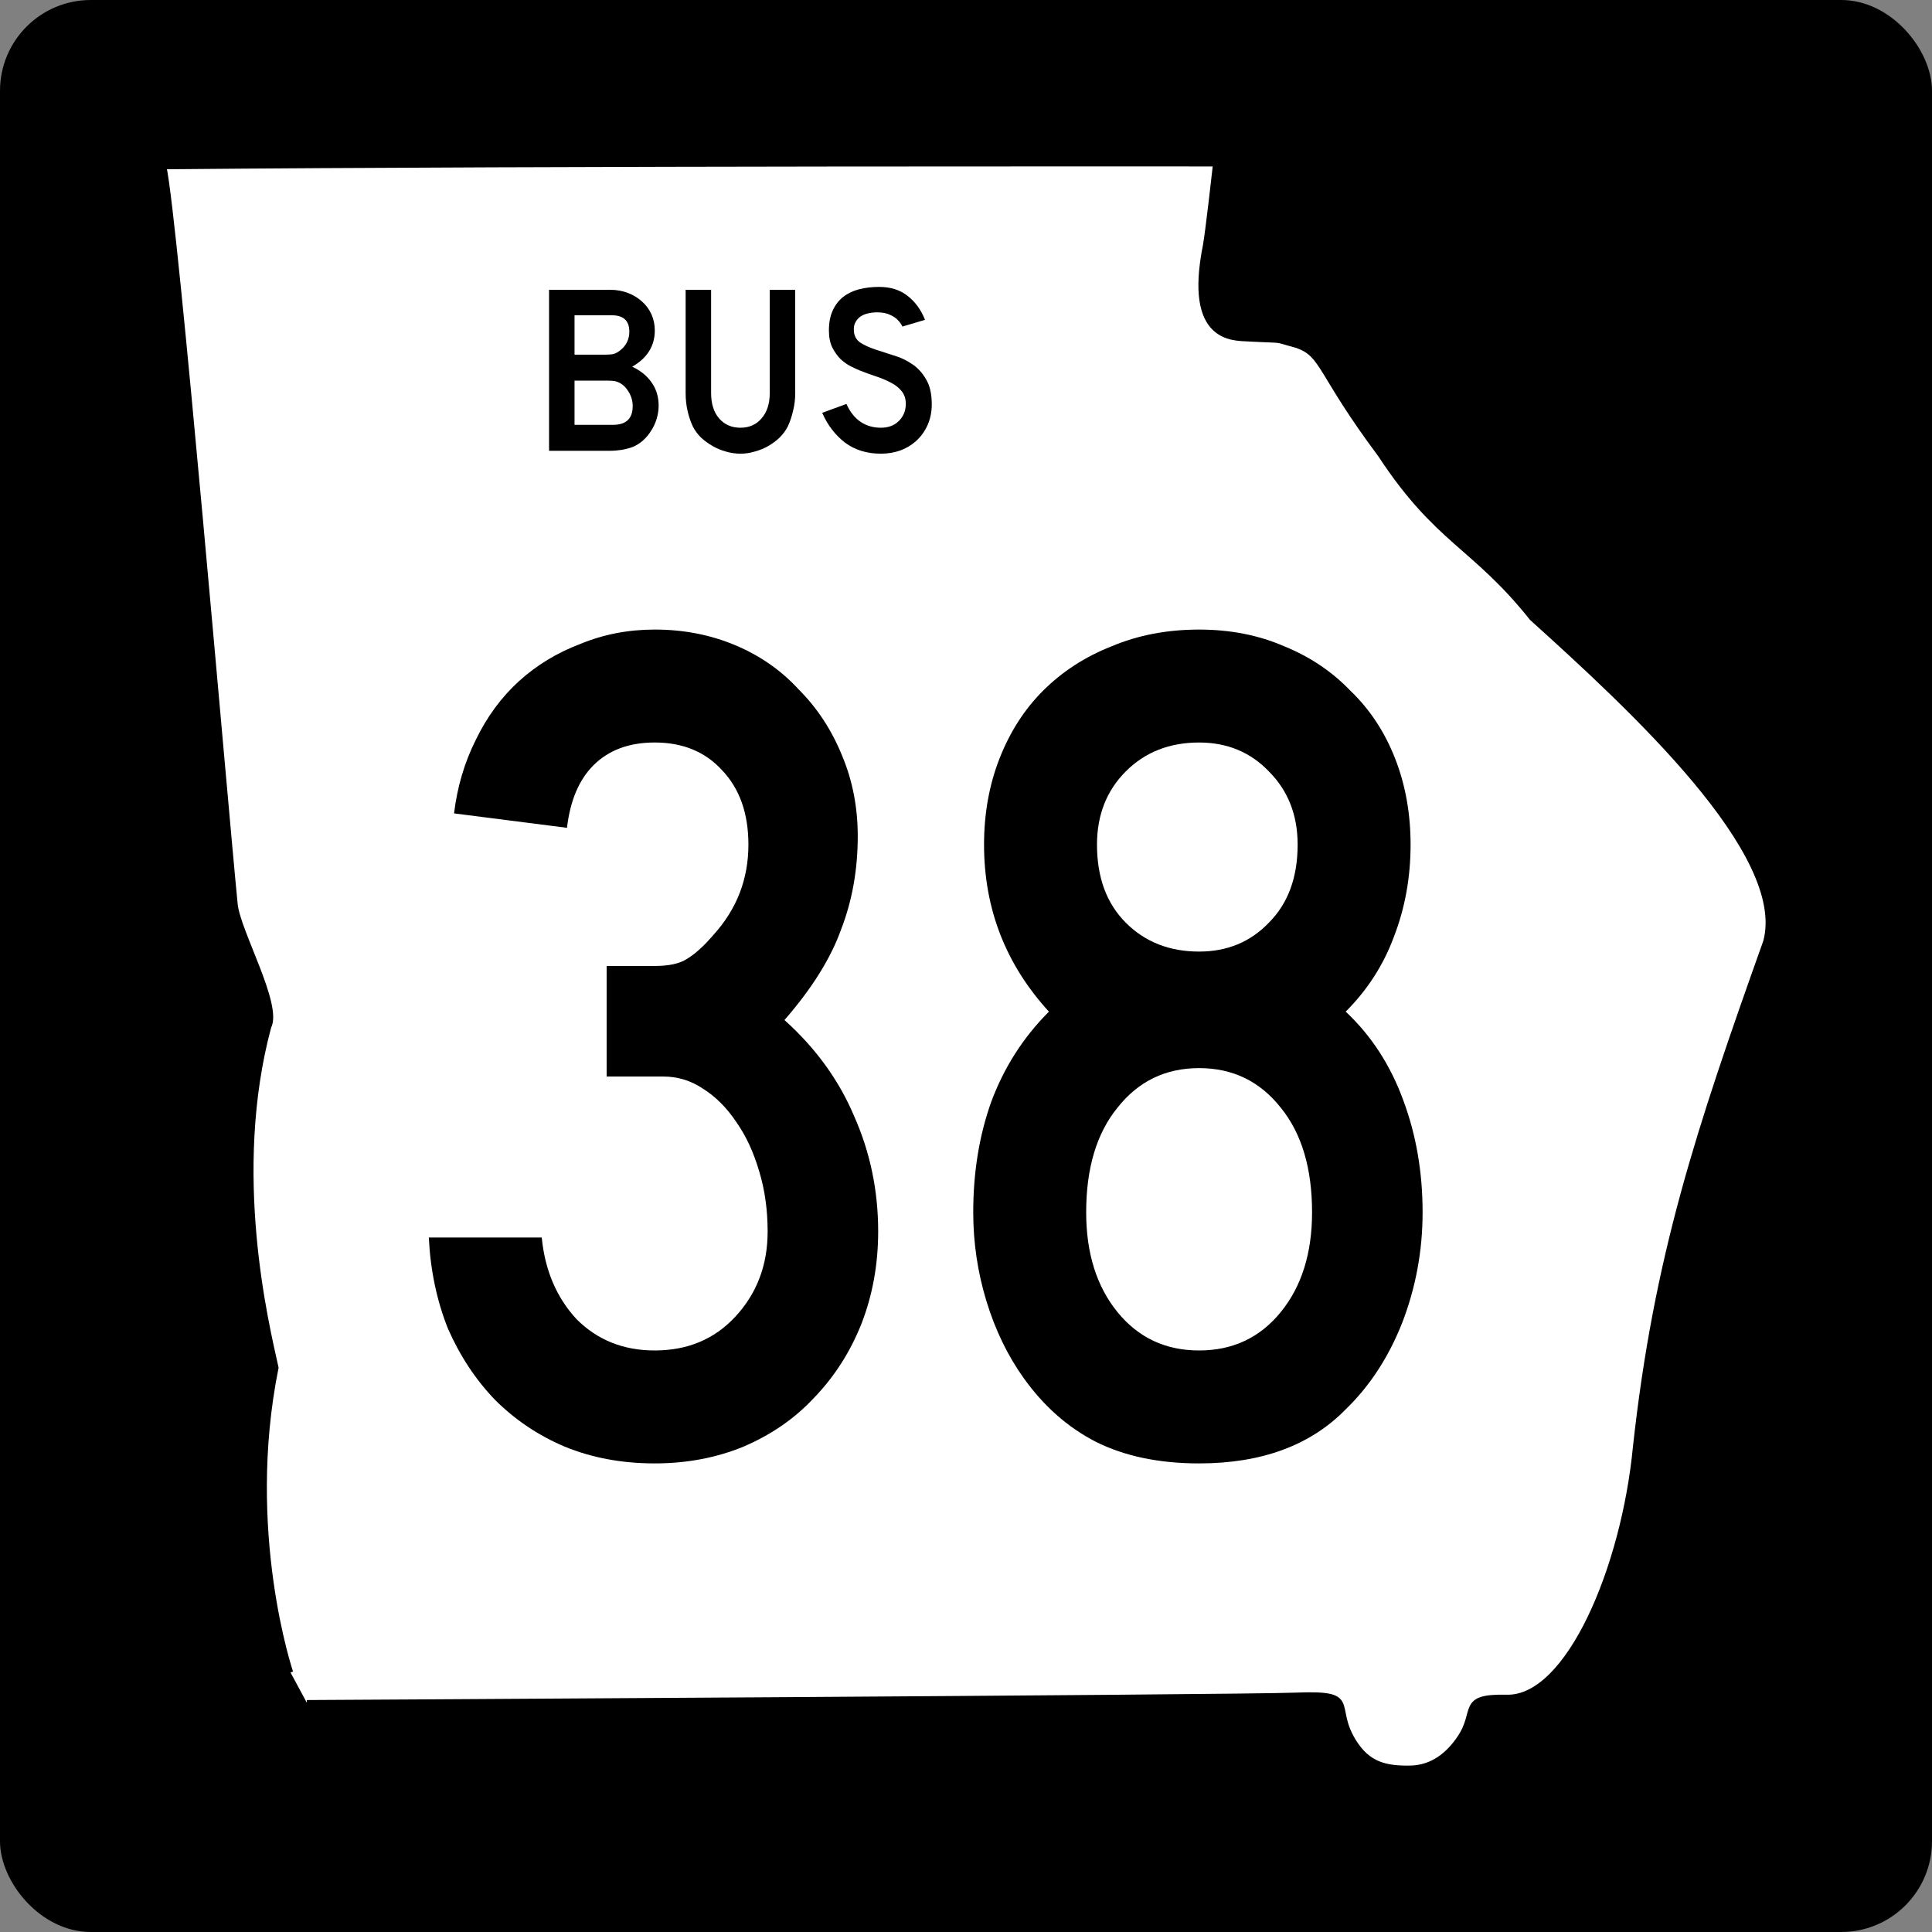
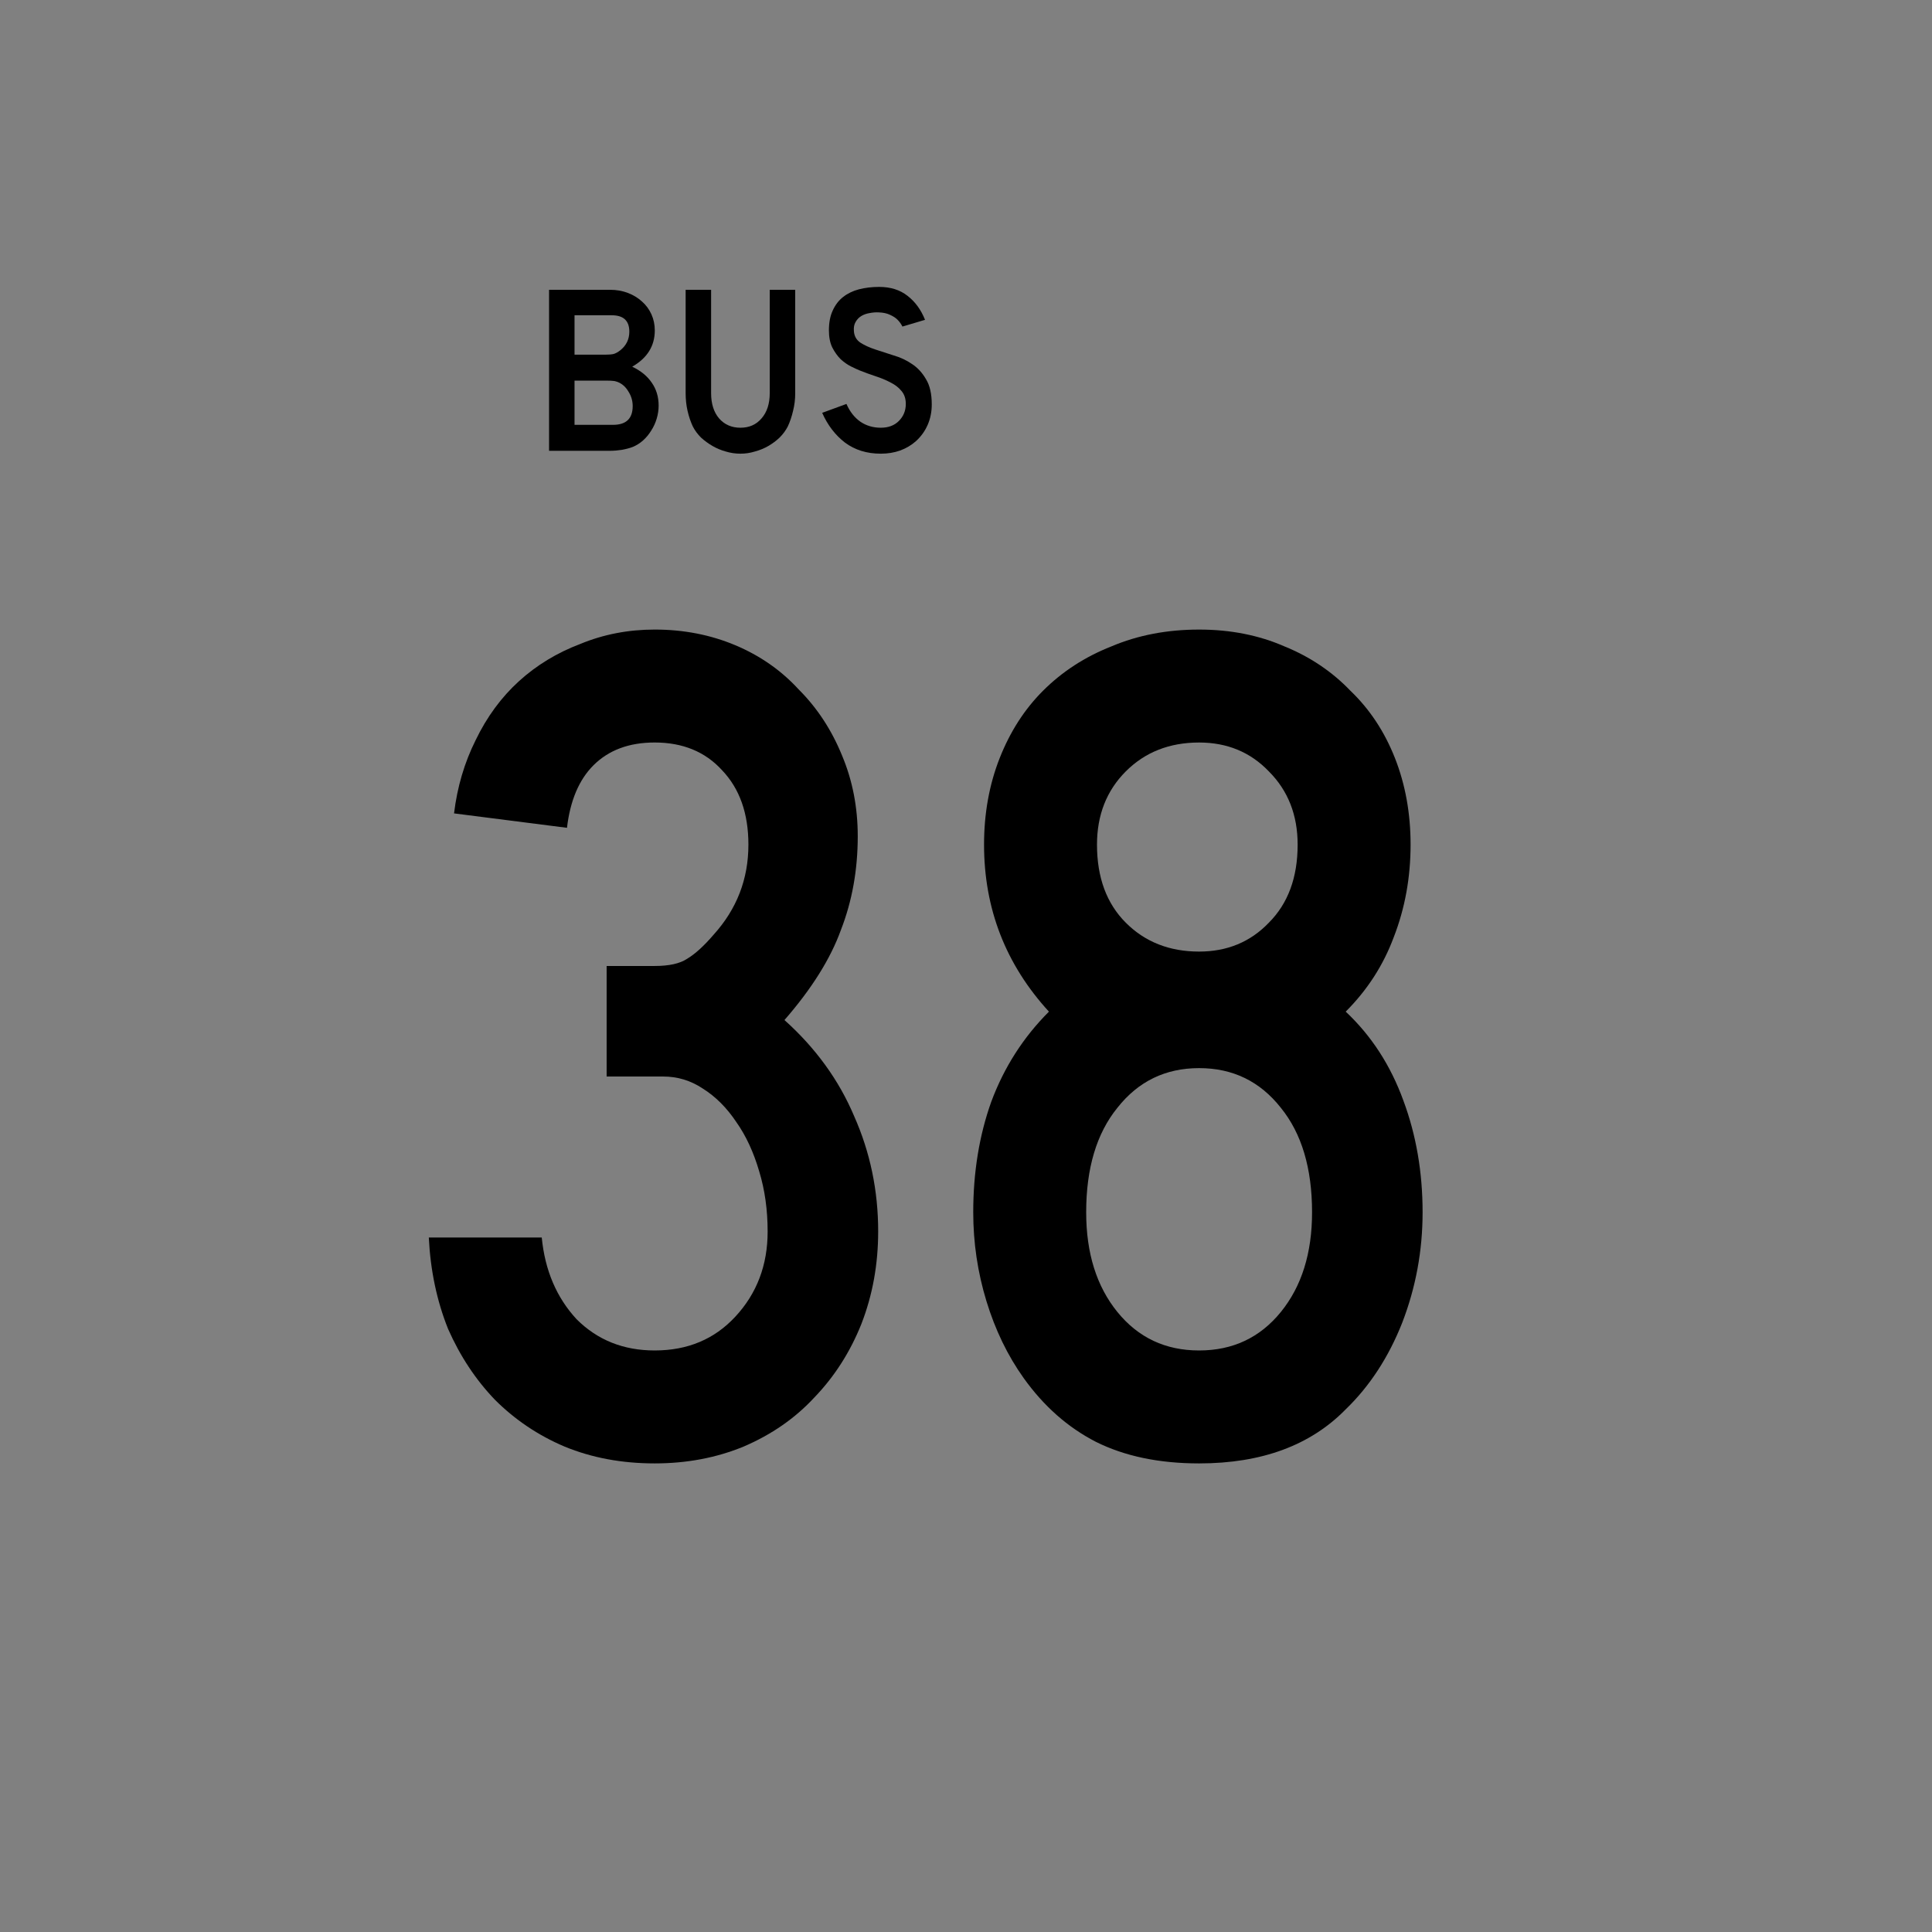
<svg xmlns="http://www.w3.org/2000/svg" version="1.0" width="600" height="600" id="svg3978">
  <rect width="100%" height="100%" fill="#808080" stroke="none" />
  <defs id="defs3980" />
  <g transform="translate(3.0398369e-6,99.998)" id="layer3" />
  <g id="g2824">
-     <rect width="598.8" height="598.8" rx="27.601" ry="27.601" x="0.6" y="0.6" id="rect3990" style="fill:#000000;fill-opacity:1;stroke:#000000;stroke-width:1.2;stroke-opacity:1" />
-     <path d="m 90.214,519.388 c 0,0 -14.818,-43.709 -4.546,-94.632 -3.041,-13.7 -14.459,-60.469 -2.262,-105.89 3.533,-6.705 -9.578,-29.543 -10.42,-38 C 69.894,249.849 54.543,68.329 50.837,51.739 171.849,50.624 377.551,50.857 377.551,50.857 c 0,0 -2.411,21.713 -3.191,25.659 -5.745,29.059 8.405,28.433 13.233,28.69 12.436,0.661 7.197,-0.113 15.316,2.077 8.286,2.989 6.709,8.361 25.773,33.868 17.771,27.097 29.066,28.152 47.092,50.785 30.825,27.859 80.036,73.06 72.644,100.486 -20.938,58.734 -33.966,97.81 -40.459,156.916 -3.6,37.636 -20.832,78.236 -40.005,77.81 -14.808,-0.356 -8.947,4.184 -14.535,12.507 -3.259,4.854 -8.174,9.465 -15.763,9.508 -7.268,0.041 -12.838,-1.046 -17.36,-8.438 -6.856,-11.207 2.069,-15.017 -17.87,-14.228 -18.107,0.716 -307.135,2.303 -307.135,2.303" id="path1356" style="fill:#ffffff;fill-opacity:1;fill-rule:evenodd;stroke:#000000;stroke-width:1.673px;stroke-linecap:butt;stroke-linejoin:miter;stroke-opacity:1" />
-   </g>
+     </g>
  <g id="text2878" style="font-size:373.134px;font-style:normal;font-variant:normal;font-weight:normal;font-stretch:normal;text-align:center;line-height:125%;writing-mode:lr-tb;text-anchor:middle;fill:#000000;fill-opacity:1;stroke:none;font-family:Roadgeek 2005 Series C;-inkscape-font-specification:Roadgeek 2005 Series C">
    <path d="m 272.724,382.46 c -1.6e-4,10.199 -1.741,19.776 -5.224,28.731 -3.483,8.707 -8.333,16.294 -14.552,22.761 -5.97,6.468 -13.309,11.567 -22.015,15.299 -8.458,3.483 -17.662,5.224 -27.612,5.224 -10.199,0 -19.527,-1.741 -27.985,-5.224 -8.209,-3.483 -15.423,-8.333 -21.642,-14.552 -5.97,-6.219 -10.821,-13.557 -14.552,-22.015 -3.483,-8.706 -5.473,-18.159 -5.97,-28.358 l 35.075,0 c 0.995,10.199 4.602,18.657 10.821,25.373 6.468,6.468 14.552,9.702 24.254,9.701 10.199,3e-5 18.532,-3.483 25,-10.448 6.716,-7.214 10.075,-16.045 10.075,-26.493 -1.2e-4,-6.716 -0.871,-12.935 -2.612,-18.657 -1.741,-5.97 -4.105,-11.07 -7.09,-15.299 -2.985,-4.478 -6.468,-7.96 -10.448,-10.448 -3.731,-2.487 -7.836,-3.731 -12.313,-3.731 l -17.537,0 0,-34.328 14.925,0 c 4.478,1.5e-4 7.836,-0.746 10.075,-2.239 2.487,-1.492 5.224,-3.98 8.209,-7.463 7.214,-7.96 10.821,-17.288 10.821,-27.985 -1.1e-4,-9.701 -2.736,-17.413 -8.209,-23.134 -5.224,-5.721 -12.189,-8.582 -20.896,-8.582 -7.96,2.2e-4 -14.304,2.363 -19.03,7.09 -4.478,4.478 -7.214,10.945 -8.209,19.403 l -35.075,-4.478 c 0.995,-8.209 3.234,-15.796 6.716,-22.761 3.483,-7.214 7.96,-13.308 13.433,-18.284 5.473,-4.975 11.816,-8.831 19.03,-11.567 7.214,-2.985 14.925,-4.477 23.134,-4.478 8.955,2.6e-4 17.288,1.617 25,4.851 7.711,3.234 14.303,7.836 19.776,13.806 5.721,5.722 10.199,12.562 13.433,20.522 3.234,7.712 4.851,16.045 4.851,25 -1.5e-4,10.448 -1.741,20.149 -5.224,29.104 -3.234,8.955 -9.08,18.284 -17.537,27.985 9.701,8.707 16.915,18.657 21.642,29.851 4.975,11.194 7.463,23.134 7.463,35.821" id="path3834" style="font-family:Roadgeek 2005 Series C;-inkscape-font-specification:Roadgeek 2005 Series C" />
    <path d="m 441.8,376.49 c -1.5e-4,11.94 -2.115,23.383 -6.343,34.328 -4.229,10.697 -10.075,19.652 -17.537,26.866 -10.945,11.194 -26.119,16.791 -45.522,16.791 -12.438,0 -23.134,-2.239 -32.09,-6.716 -8.707,-4.478 -16.169,-11.07 -22.388,-19.776 -4.975,-6.965 -8.831,-14.925 -11.567,-23.881 -2.736,-8.955 -4.104,-18.159 -4.104,-27.612 -2e-5,-12.438 1.866,-23.881 5.597,-34.328 3.98,-10.696 9.95,-20.025 17.91,-27.985 -13.433,-14.676 -20.149,-31.965 -20.149,-51.866 -2e-5,-9.701 1.617,-18.657 4.851,-26.866 3.234,-8.209 7.711,-15.174 13.433,-20.896 5.97,-5.97 13.06,-10.572 21.269,-13.806 8.209,-3.482 17.288,-5.224 27.239,-5.224 9.701,2.6e-4 18.532,1.742 26.493,5.224 7.96,3.234 14.801,7.836 20.522,13.806 5.97,5.722 10.572,12.687 13.806,20.896 3.234,8.209 4.851,17.164 4.851,26.866 -1.5e-4,10.199 -1.741,19.776 -5.224,28.731 -3.234,8.707 -8.209,16.418 -14.925,23.134 7.96,7.463 13.93,16.667 17.91,27.612 3.98,10.697 5.97,22.264 5.97,34.702 M 402.994,262.311 c -1.2e-4,-9.204 -2.985,-16.791 -8.955,-22.761 -5.721,-5.97 -12.935,-8.955 -21.642,-8.955 -9.204,2.2e-4 -16.791,2.985 -22.761,8.955 -5.97,5.97 -8.955,13.557 -8.955,22.761 -6e-5,10.199 2.985,18.284 8.955,24.254 5.97,5.97 13.557,8.955 22.761,8.955 8.706,1.5e-4 15.92,-2.985 21.642,-8.955 5.97,-5.97 8.955,-14.055 8.955,-24.254 m 4.478,114.179 c -1.2e-4,-13.682 -3.234,-24.502 -9.701,-32.463 -6.468,-8.209 -14.925,-12.313 -25.373,-12.313 -10.448,1.2e-4 -18.906,4.105 -25.373,12.313 -6.468,7.96 -9.702,18.781 -9.701,32.463 -5e-5,12.687 3.234,23.01 9.701,30.97 6.468,7.96 14.925,11.94 25.373,11.94 10.448,3e-5 18.905,-3.98 25.373,-11.94 6.468,-7.96 9.701,-18.284 9.701,-30.97" id="path3836" style="font-family:Roadgeek 2005 Series C;-inkscape-font-specification:Roadgeek 2005 Series C" />
  </g>
  <g id="text2820" style="font-size:74.627px;font-style:normal;font-variant:normal;font-weight:normal;font-stretch:normal;text-align:start;line-height:125%;writing-mode:lr-tb;text-anchor:start;fill:#000000;fill-opacity:1;stroke:none;font-family:Roadgeek 2005 Series D;-inkscape-font-specification:Roadgeek 2005 Series D">
    <path d="m 204.546,125.97 c -4e-5,1.343 -0.199,2.687 -0.597,4.03 -0.398,1.343 -0.97,2.587 -1.716,3.731 -0.697,1.144 -1.542,2.164 -2.537,3.06 -0.945,0.846 -2.015,1.517 -3.209,2.015 -0.896,0.348 -2.015,0.647 -3.358,0.896 C 191.835,139.9 190.616,140 189.472,140 l -18.955,0 0,-50 18.955,0 c 1.99,5e-5 3.831,0.323 5.522,0.97 1.692,0.647 3.159,1.542 4.403,2.687 1.244,1.095 2.214,2.413 2.91,3.955 0.696,1.542 1.045,3.209 1.045,5 -4e-5,4.826 -2.338,8.582 -7.015,11.269 2.637,1.244 4.652,2.886 6.045,4.925 1.443,2.04 2.164,4.428 2.164,7.164 m -9.104,-22.985 c -3e-5,-3.383 -1.816,-5.075 -5.448,-5.075 l -11.567,0 0,12.239 9.478,0 c 1.144,3e-5 2.04,-0.075 2.687,-0.224 0.647,-0.199 1.318,-0.572 2.015,-1.119 1.891,-1.493 2.836,-3.433 2.836,-5.821 m 1.045,23.134 c -3e-5,-1.642 -0.448,-3.159 -1.343,-4.552 -0.846,-1.443 -1.99,-2.438 -3.433,-2.985 -0.547,-0.199 -1.02,-0.298 -1.418,-0.299 -0.398,-0.05 -1.02,-0.075 -1.866,-0.075 l -10,0 0,13.731 11.94,0 c 4.08,1e-5 6.119,-1.94 6.119,-5.821" id="path3839" style="text-align:center;text-anchor:middle" />
    <path d="m 246.961,122.09 c -4e-5,1.94 -0.224,3.781 -0.672,5.522 -0.398,1.741 -0.945,3.358 -1.642,4.851 -0.647,1.244 -1.493,2.388 -2.537,3.433 -1.045,0.995 -2.214,1.866 -3.507,2.612 -1.294,0.746 -2.687,1.318 -4.179,1.716 -1.443,0.448 -2.935,0.672 -4.478,0.672 -1.542,0 -3.06,-0.224 -4.552,-0.672 -1.443,-0.398 -2.811,-0.97 -4.104,-1.716 -1.294,-0.746 -2.488,-1.617 -3.582,-2.612 -1.045,-1.045 -1.891,-2.189 -2.537,-3.433 -0.697,-1.493 -1.244,-3.109 -1.642,-4.851 -0.398,-1.741 -0.597,-3.582 -0.597,-5.522 l 0,-32.09 7.91,0 0,32.09 c -2e-5,3.284 0.821,5.896 2.463,7.836 1.692,1.94 3.905,2.91 6.642,2.91 2.736,10e-6 4.925,-0.97 6.567,-2.91 1.692,-1.94 2.537,-4.552 2.537,-7.836 l 0,-32.09 7.91,0 0,32.09 0,0" id="path3841" style="text-align:center;text-anchor:middle" />
    <path d="m 289.367,125.597 c -4e-5,2.289 -0.423,4.403 -1.269,6.343 -0.846,1.94 -2.065,3.632 -3.657,5.075 -1.393,1.244 -3.035,2.214 -4.925,2.91 -1.841,0.647 -3.831,0.97 -5.97,0.97 -4.328,0 -8.035,-1.144 -11.119,-3.433 -3.035,-2.338 -5.398,-5.423 -7.09,-9.254 l 7.537,-2.761 c 1.045,2.388 2.488,4.229 4.328,5.522 1.841,1.244 3.955,1.866 6.343,1.866 2.338,10e-6 4.204,-0.697 5.597,-2.09 1.443,-1.443 2.164,-3.209 2.164,-5.299 -3e-5,-1.642 -0.448,-2.985 -1.343,-4.03 -0.846,-1.045 -1.965,-1.915 -3.358,-2.612 -1.393,-0.746 -2.935,-1.393 -4.627,-1.94 -1.642,-0.547 -3.284,-1.144 -4.925,-1.791 -0.746,-0.298 -1.667,-0.721 -2.761,-1.269 -1.095,-0.547 -2.164,-1.294 -3.209,-2.239 -0.995,-0.995 -1.866,-2.214 -2.612,-3.657 -0.697,-1.443 -1.045,-3.209 -1.045,-5.299 -10e-6,-2.438 0.398,-4.502 1.194,-6.194 0.796,-1.741 1.866,-3.134 3.209,-4.179 1.393,-1.094 3.035,-1.89 4.925,-2.388 1.94,-0.497 4.03,-0.746 6.269,-0.746 3.532,5.1e-5 6.468,0.92 8.806,2.761 2.388,1.841 4.204,4.328 5.448,7.463 l -7.015,2.09 c -0.398,-0.796 -0.92,-1.517 -1.567,-2.164 -0.547,-0.547 -1.318,-1.045 -2.313,-1.493 -0.945,-0.448 -2.114,-0.696 -3.507,-0.746 -0.896,-0.05 -1.841,0.025 -2.836,0.224 -0.945,0.149 -1.791,0.448 -2.537,0.896 -0.746,0.448 -1.343,1.07 -1.791,1.866 -0.448,0.746 -0.622,1.692 -0.522,2.836 0.1,1.542 0.771,2.736 2.015,3.582 1.244,0.796 2.761,1.493 4.552,2.09 1.791,0.597 3.706,1.219 5.746,1.866 2.09,0.597 4.005,1.493 5.746,2.687 1.741,1.144 3.184,2.711 4.328,4.701 1.194,1.94 1.791,4.552 1.791,7.836" id="path3843" style="text-align:center;text-anchor:middle" />
  </g>
</svg>